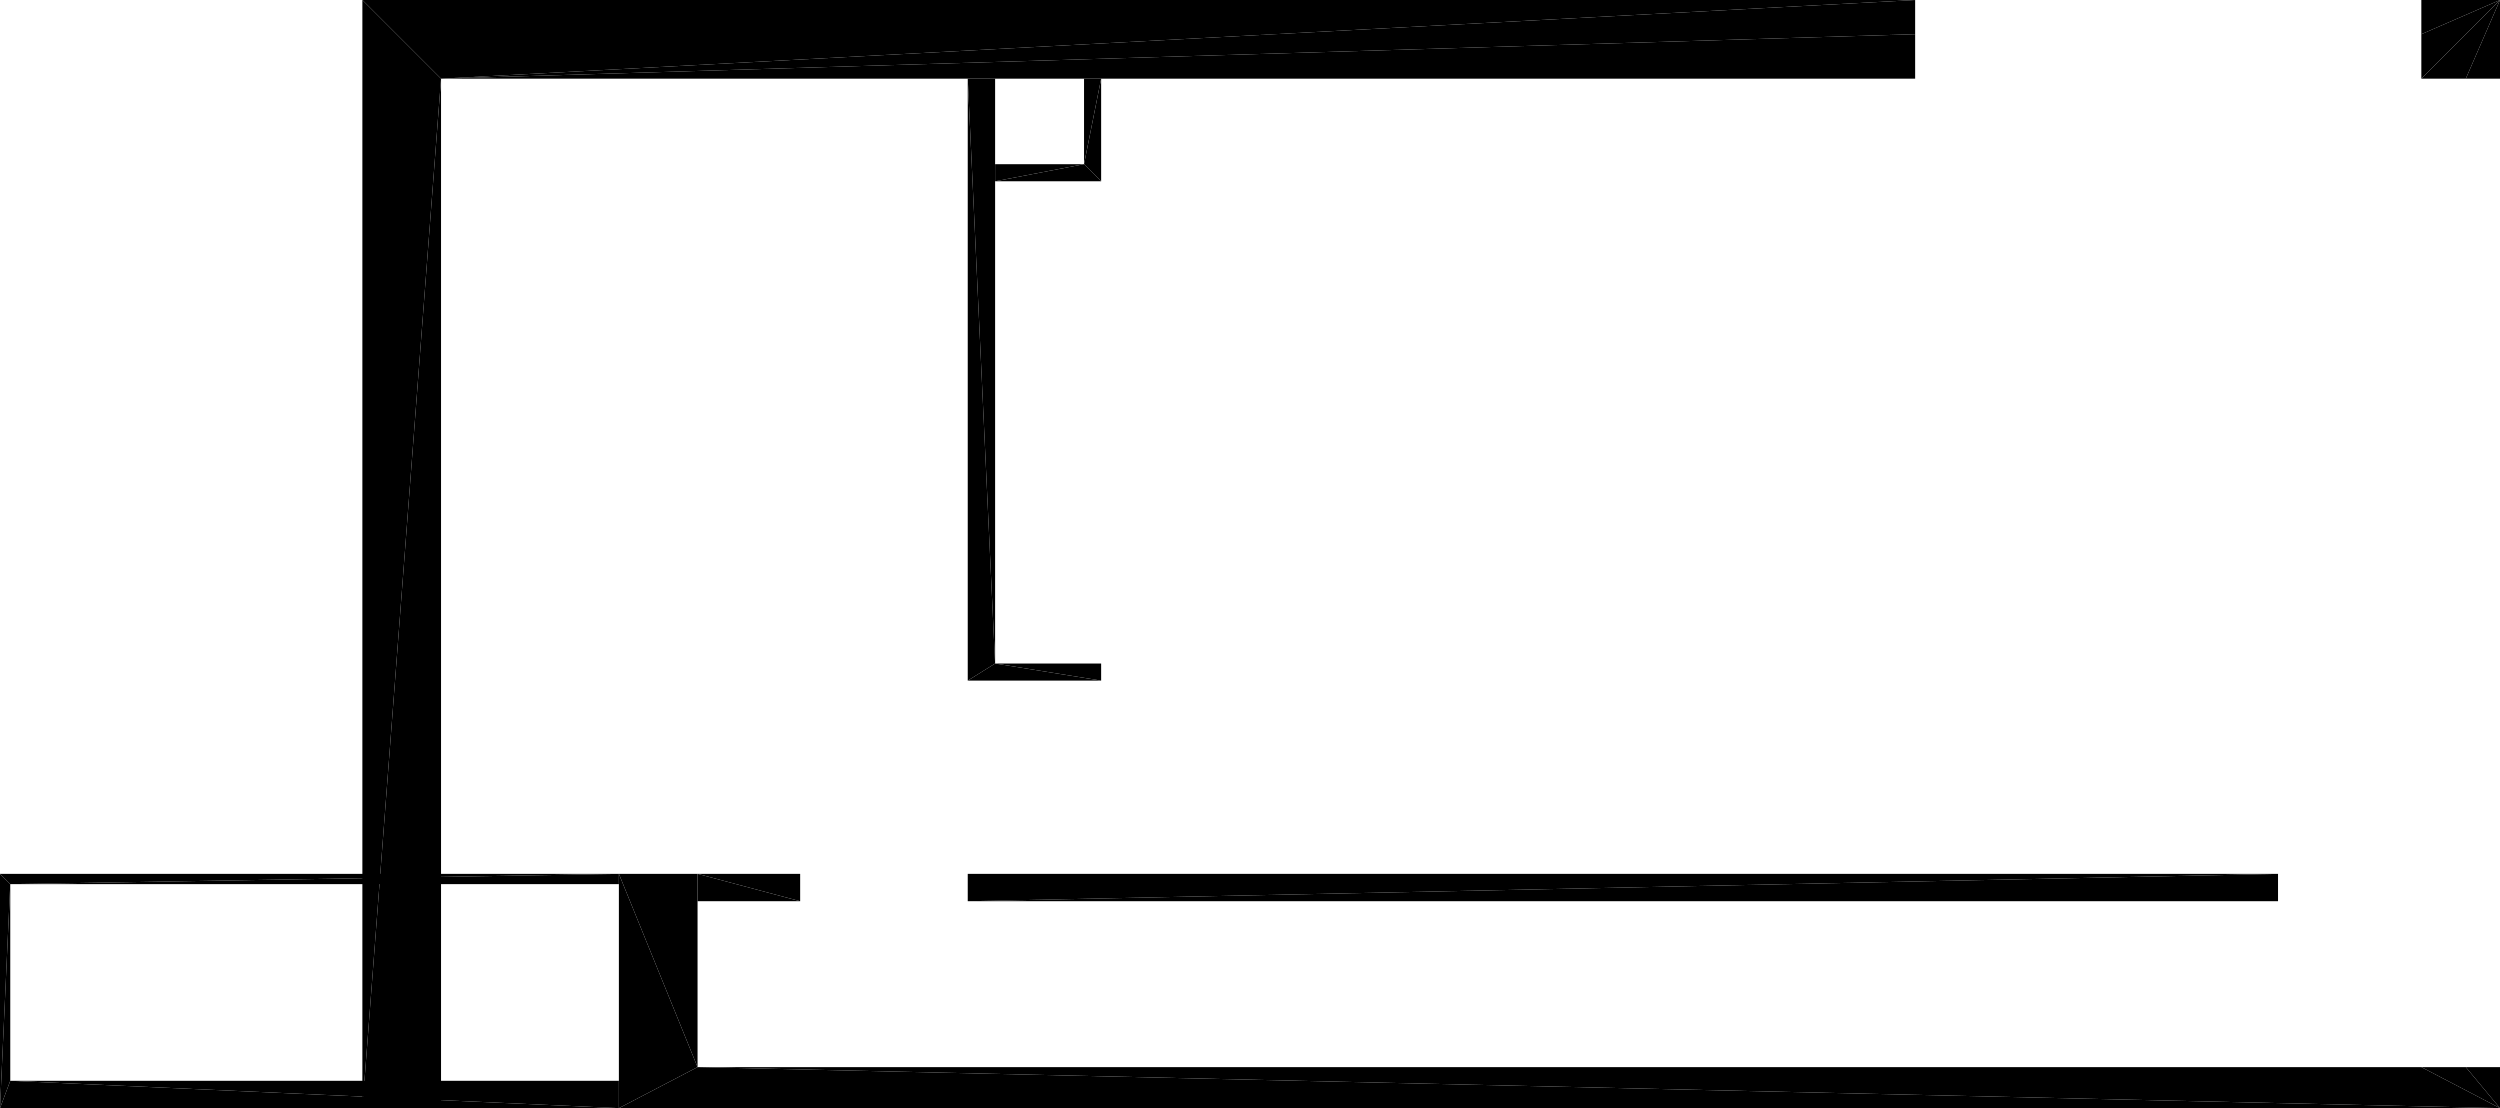
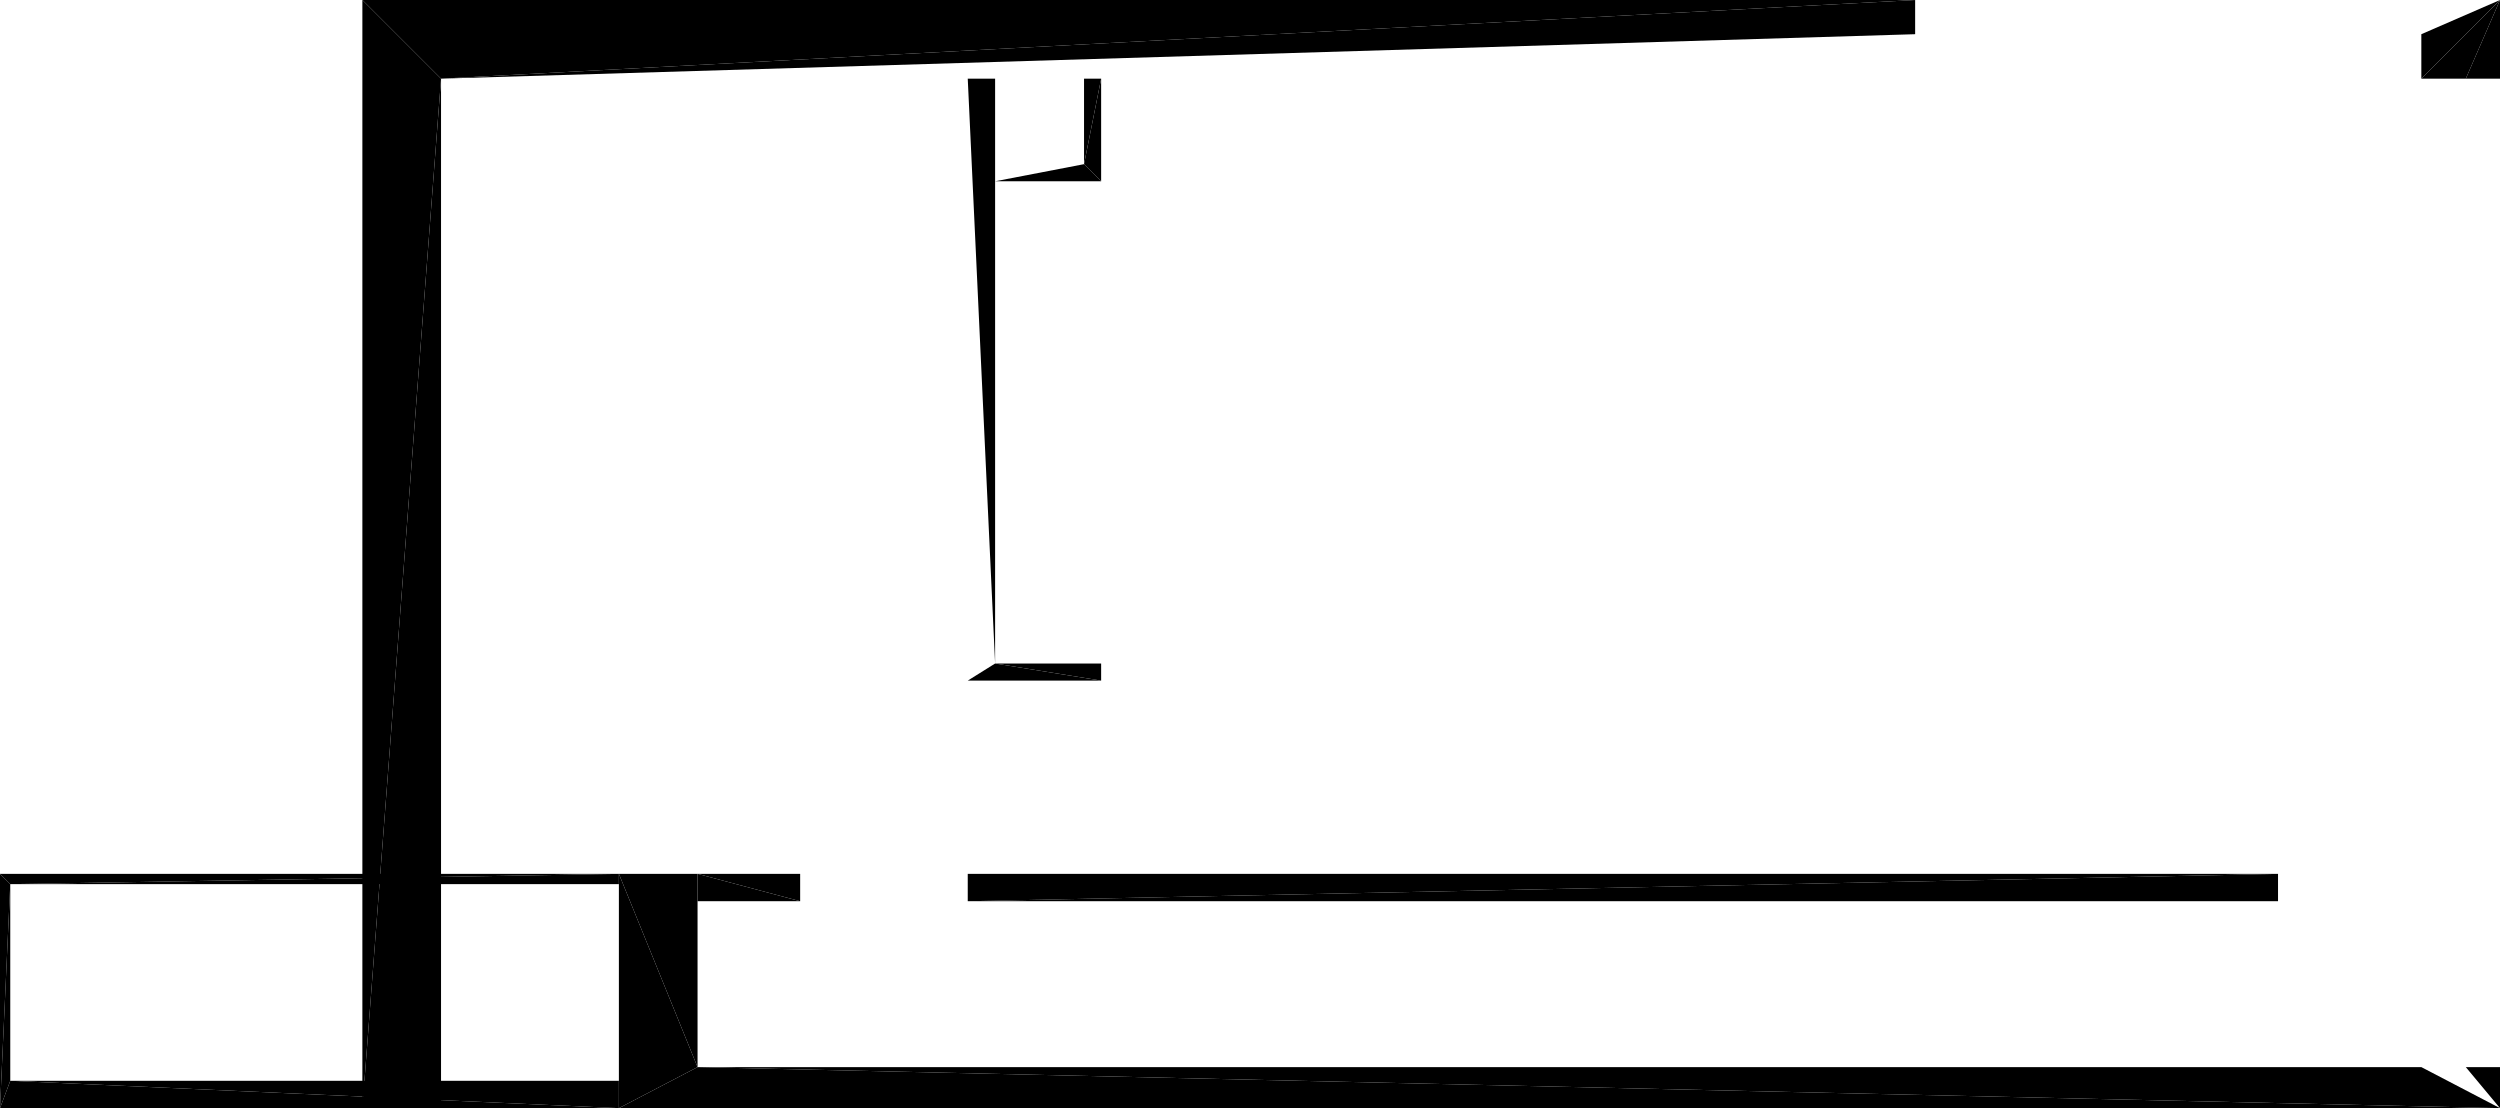
<svg xmlns="http://www.w3.org/2000/svg" version="1.1" baseProfile="tiny" width="14.619cm" height="6.48cm" viewBox="-5.232 44.332 14.619 6.48">
  <title>344O7vICcwH8qAEnwJDjSU_1.0</title>
  <desc>Floorplan of floor 1.0 of building 344O7vICcwH8qAEnwJDjSU in scale 1:100</desc>
  <polygon points="1.207 48.312 1.207 48.212 0.587 48.212" style="fill:black; stroke-width:0" />
  <polygon points="1.207 48.312 0.587 48.212 0.427 48.312" style="fill:black; stroke-width:0" />
  <polygon points="9.387 50.812 8.927 50.572 -1.153 50.572" style="fill:black; stroke-width:0" />
  <polygon points="9.387 50.812 -1.153 50.572 -1.613 50.812" style="fill:black; stroke-width:0" />
-   <polygon points="0.587 45.292 0.587 45.392 1.107 45.292" style="fill:black; stroke-width:0" />
  <polygon points="1.107 45.292 0.587 45.392 1.207 45.392" style="fill:black; stroke-width:0" />
-   <polygon points="8.927 50.572 9.387 50.812 9.187 50.572" style="fill:black; stroke-width:0" />
  <polygon points="9.187 50.572 9.387 50.812 9.387 50.572" style="fill:black; stroke-width:0" />
  <polygon points="8.927 44.792 9.187 44.792 9.387 44.332" style="fill:black; stroke-width:0" />
  <polygon points="9.187 44.792 9.387 44.792 9.387 44.332" style="fill:black; stroke-width:0" />
  <polygon points="1.207 45.392 1.207 44.792 1.107 45.292" style="fill:black; stroke-width:0" />
  <polygon points="1.207 44.792 1.107 44.792 1.107 45.292" style="fill:black; stroke-width:0" />
-   <polygon points="5.967 44.792 5.967 44.532 -2.653 44.792" style="fill:black; stroke-width:0" />
  <polygon points="5.967 44.532 5.967 44.332 -2.653 44.792" style="fill:black; stroke-width:0" />
  <polygon points="-2.653 44.792 5.967 44.332 -3.113 44.332" style="fill:black; stroke-width:0" />
  <polygon points="8.927 44.792 9.387 44.332 8.927 44.532" style="fill:black; stroke-width:0" />
-   <polygon points="8.927 44.532 9.387 44.332 8.927 44.332" style="fill:black; stroke-width:0" />
  <polygon points="0.587 44.792 0.427 44.792 0.587 48.212" style="fill:black; stroke-width:0" />
-   <polygon points="0.587 48.212 0.427 44.792 0.427 48.312" style="fill:black; stroke-width:0" />
  <polygon points="-1.153 49.442 -1.613 49.442 -1.153 50.572" style="fill:black; stroke-width:0" />
  <polygon points="-1.153 50.572 -1.613 49.442 -1.613 50.812" style="fill:black; stroke-width:0" />
  <polygon points="-2.653 50.812 -2.653 44.792 -3.113 50.812" style="fill:black; stroke-width:0" />
  <polygon points="-2.653 44.792 -3.113 44.332 -3.113 50.812" style="fill:black; stroke-width:0" />
  <polygon points="-1.153 49.602 -0.553 49.602 -1.153 49.442" style="fill:black; stroke-width:0" />
  <polygon points="-0.553 49.602 -0.553 49.442 -1.153 49.442" style="fill:black; stroke-width:0" />
  <polygon points="8.089 49.602 8.089 49.442 0.427 49.602" style="fill:black; stroke-width:0" />
  <polygon points="0.427 49.602 8.089 49.442 0.427 49.442" style="fill:black; stroke-width:0" />
  <polygon points="-1.613 49.502 -1.613 49.442 -5.172 49.502" style="fill:black; stroke-width:0" />
  <polygon points="-5.172 49.502 -1.613 49.442 -5.232 49.442" style="fill:black; stroke-width:0" />
  <polygon points="-5.172 49.502 -5.232 49.442 -5.232 50.812" style="fill:black; stroke-width:0" />
  <polygon points="-5.172 50.652 -5.172 49.502 -5.232 50.812" style="fill:black; stroke-width:0" />
  <polygon points="-5.232 50.812 -1.613 50.812 -5.172 50.652" style="fill:black; stroke-width:0" />
  <polygon points="-1.613 50.812 -1.613 50.652 -5.172 50.652" style="fill:black; stroke-width:0" />
</svg>